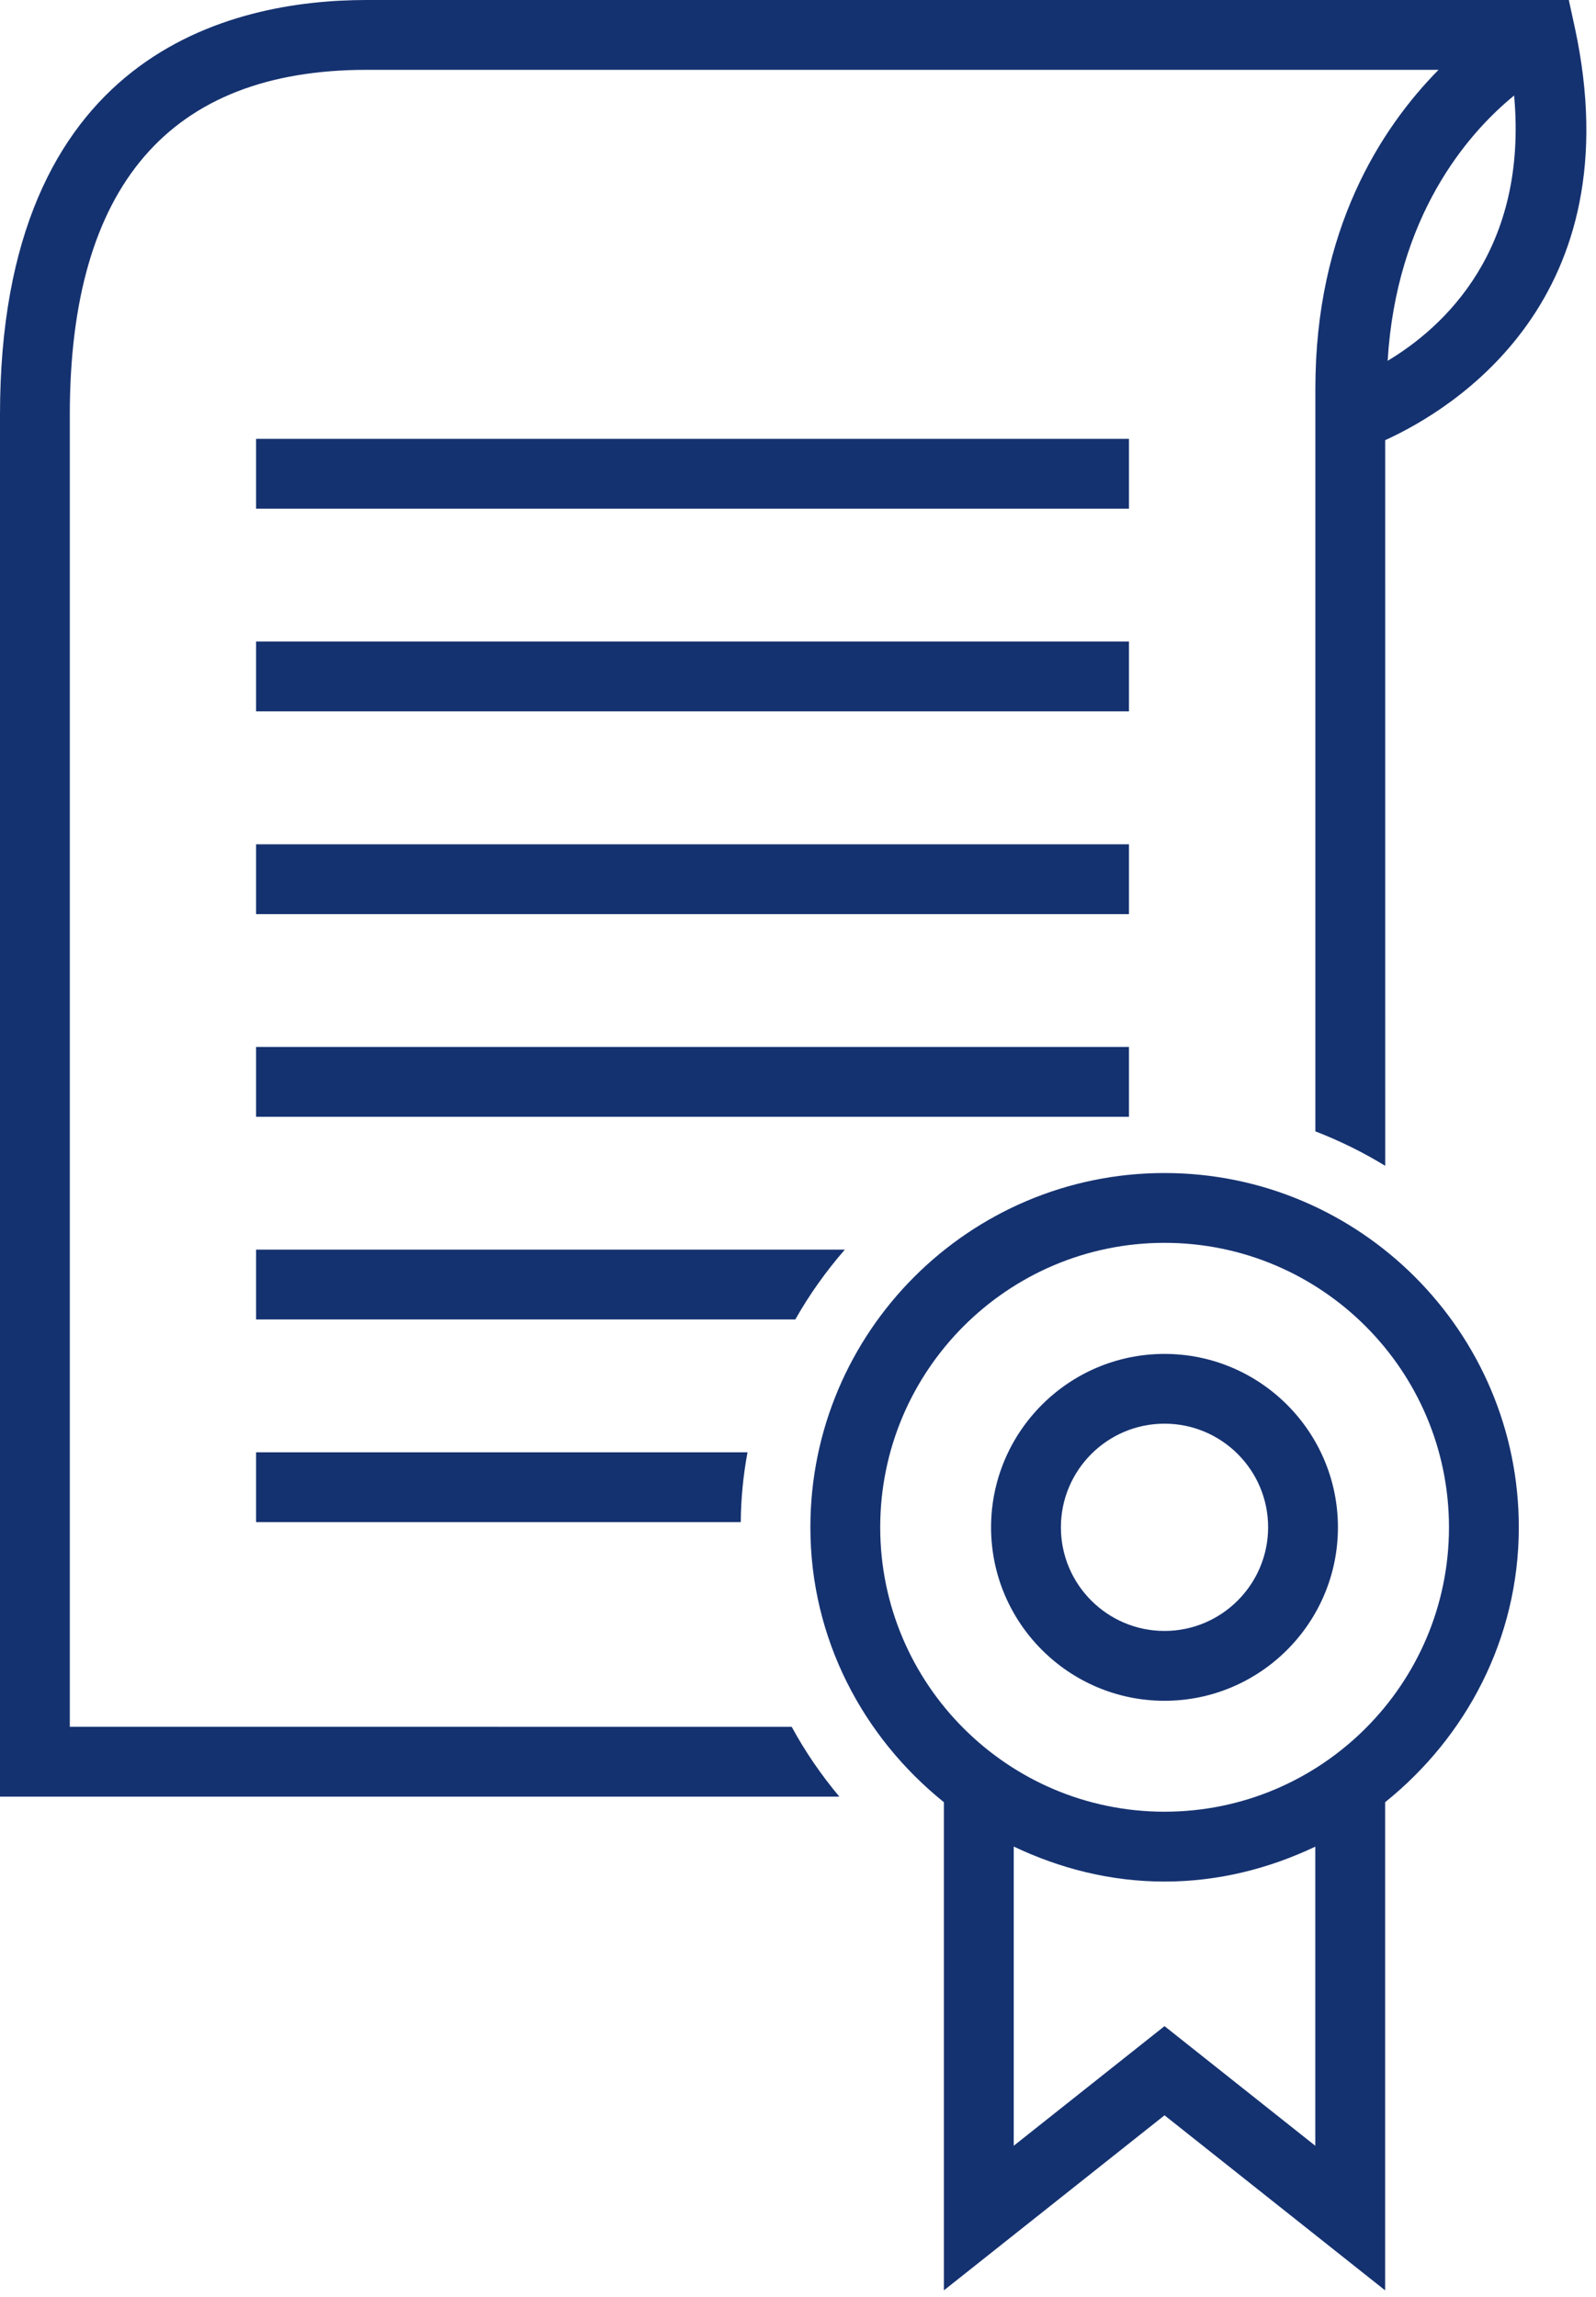
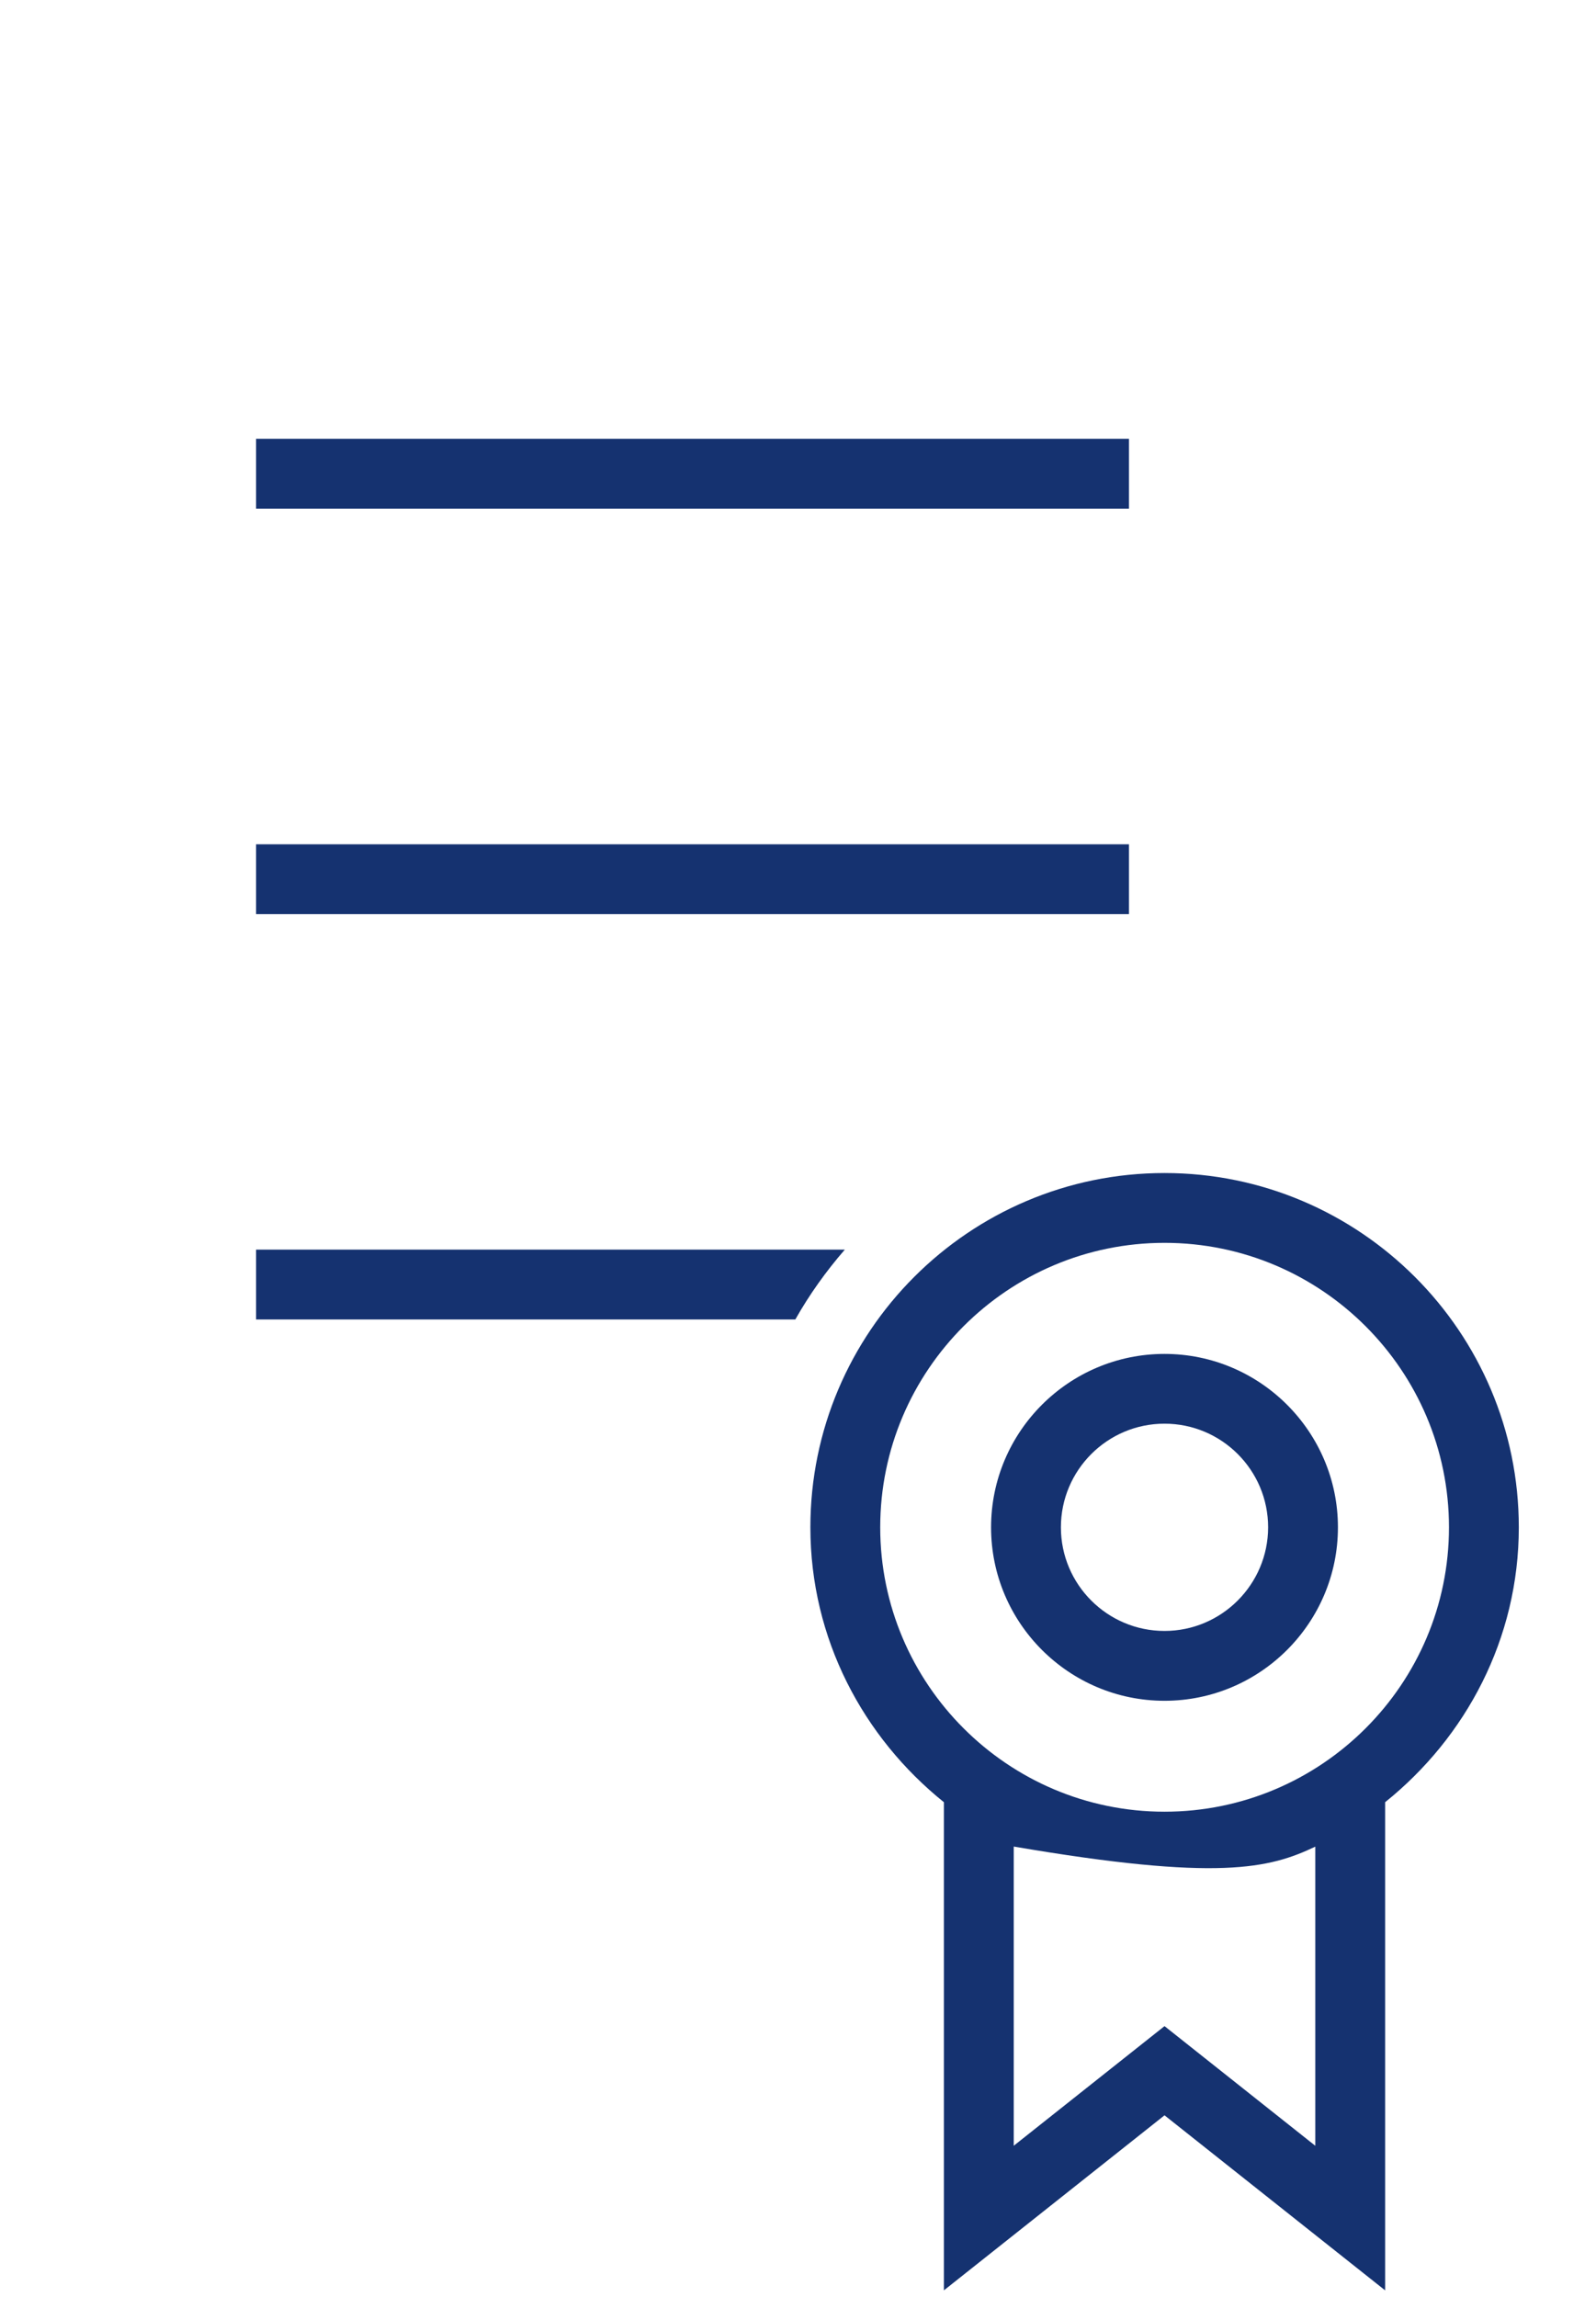
<svg xmlns="http://www.w3.org/2000/svg" width="66" height="95" viewBox="0 0 66 95" fill="none">
-   <path d="M48.157 48.508C40.08 48.508 33.512 55.077 33.512 63.159C33.512 67.77 35.695 71.841 39.033 74.526V94.713L48.157 87.474L57.28 94.713V74.526C60.621 71.841 62.808 67.77 62.808 63.159C62.808 55.077 56.233 48.508 48.157 48.508H48.157ZM54.392 88.734L48.157 83.786L41.921 88.733V76.36C43.825 77.265 45.92 77.808 48.157 77.808C50.394 77.808 52.495 77.265 54.392 76.364V88.734ZM48.157 74.919C41.673 74.919 36.4 69.642 36.4 63.159C36.4 56.669 41.674 51.395 48.157 51.395C54.647 51.395 59.92 56.67 59.92 63.159C59.921 69.642 54.647 74.919 48.157 74.919Z" fill="#153270" />
+   <path d="M48.157 48.508C40.08 48.508 33.512 55.077 33.512 63.159C33.512 67.77 35.695 71.841 39.033 74.526V94.713L48.157 87.474L57.28 94.713V74.526C60.621 71.841 62.808 67.77 62.808 63.159C62.808 55.077 56.233 48.508 48.157 48.508H48.157ZM54.392 88.734L48.157 83.786L41.921 88.733V76.36C50.394 77.808 52.495 77.265 54.392 76.364V88.734ZM48.157 74.919C41.673 74.919 36.4 69.642 36.4 63.159C36.4 56.669 41.674 51.395 48.157 51.395C54.647 51.395 59.92 56.67 59.92 63.159C59.921 69.642 54.647 74.919 48.157 74.919Z" fill="#153270" />
  <path d="M48.156 55.988C44.202 55.988 40.984 59.206 40.984 63.16C40.984 67.114 44.202 70.332 48.156 70.332C52.111 70.332 55.328 67.114 55.328 63.16C55.328 59.206 52.111 55.988 48.156 55.988ZM48.156 67.444C45.795 67.444 43.872 65.524 43.872 63.16C43.872 60.795 45.792 58.873 48.156 58.873C50.521 58.873 52.441 60.792 52.441 63.16C52.438 65.521 50.517 67.444 48.156 67.444Z" fill="#153270" />
  <path d="M10.59 18.148H46.687V21.036H10.59V18.148Z" fill="#153270" />
-   <path d="M10.59 26.529H46.687V29.417H10.59V26.529Z" fill="#153270" />
  <path d="M10.59 34.914H46.687V37.802H10.59V34.914Z" fill="#153270" />
-   <path d="M10.59 43.295H46.687V46.183H10.59V43.295Z" fill="#153270" />
-   <path d="M2.887 71.407V17.146C2.887 7.686 7.015 2.888 15.159 2.888L59.488 2.888C57.095 5.316 54.395 9.505 54.395 16.061V46.785C55.404 47.175 56.372 47.651 57.283 48.21L57.282 18.202C60.078 16.93 67.551 12.392 65.124 1.139L64.876 0H15.159C9.495 0 0 2.228 0 17.145V74.296H34.71C33.955 73.394 33.291 72.426 32.739 71.408L2.887 71.407ZM62.614 3.95C63.191 10.323 59.72 13.521 57.384 14.92C57.745 8.977 60.646 5.555 62.614 3.95Z" fill="#153270" />
  <path d="M34.936 51.676H10.59V54.564H32.889C33.472 53.532 34.161 52.568 34.936 51.676H34.936Z" fill="#153270" />
-   <path d="M10.59 62.945H30.633C30.64 61.958 30.738 60.999 30.912 60.057H10.59L10.59 62.945Z" fill="#153270" />
</svg>